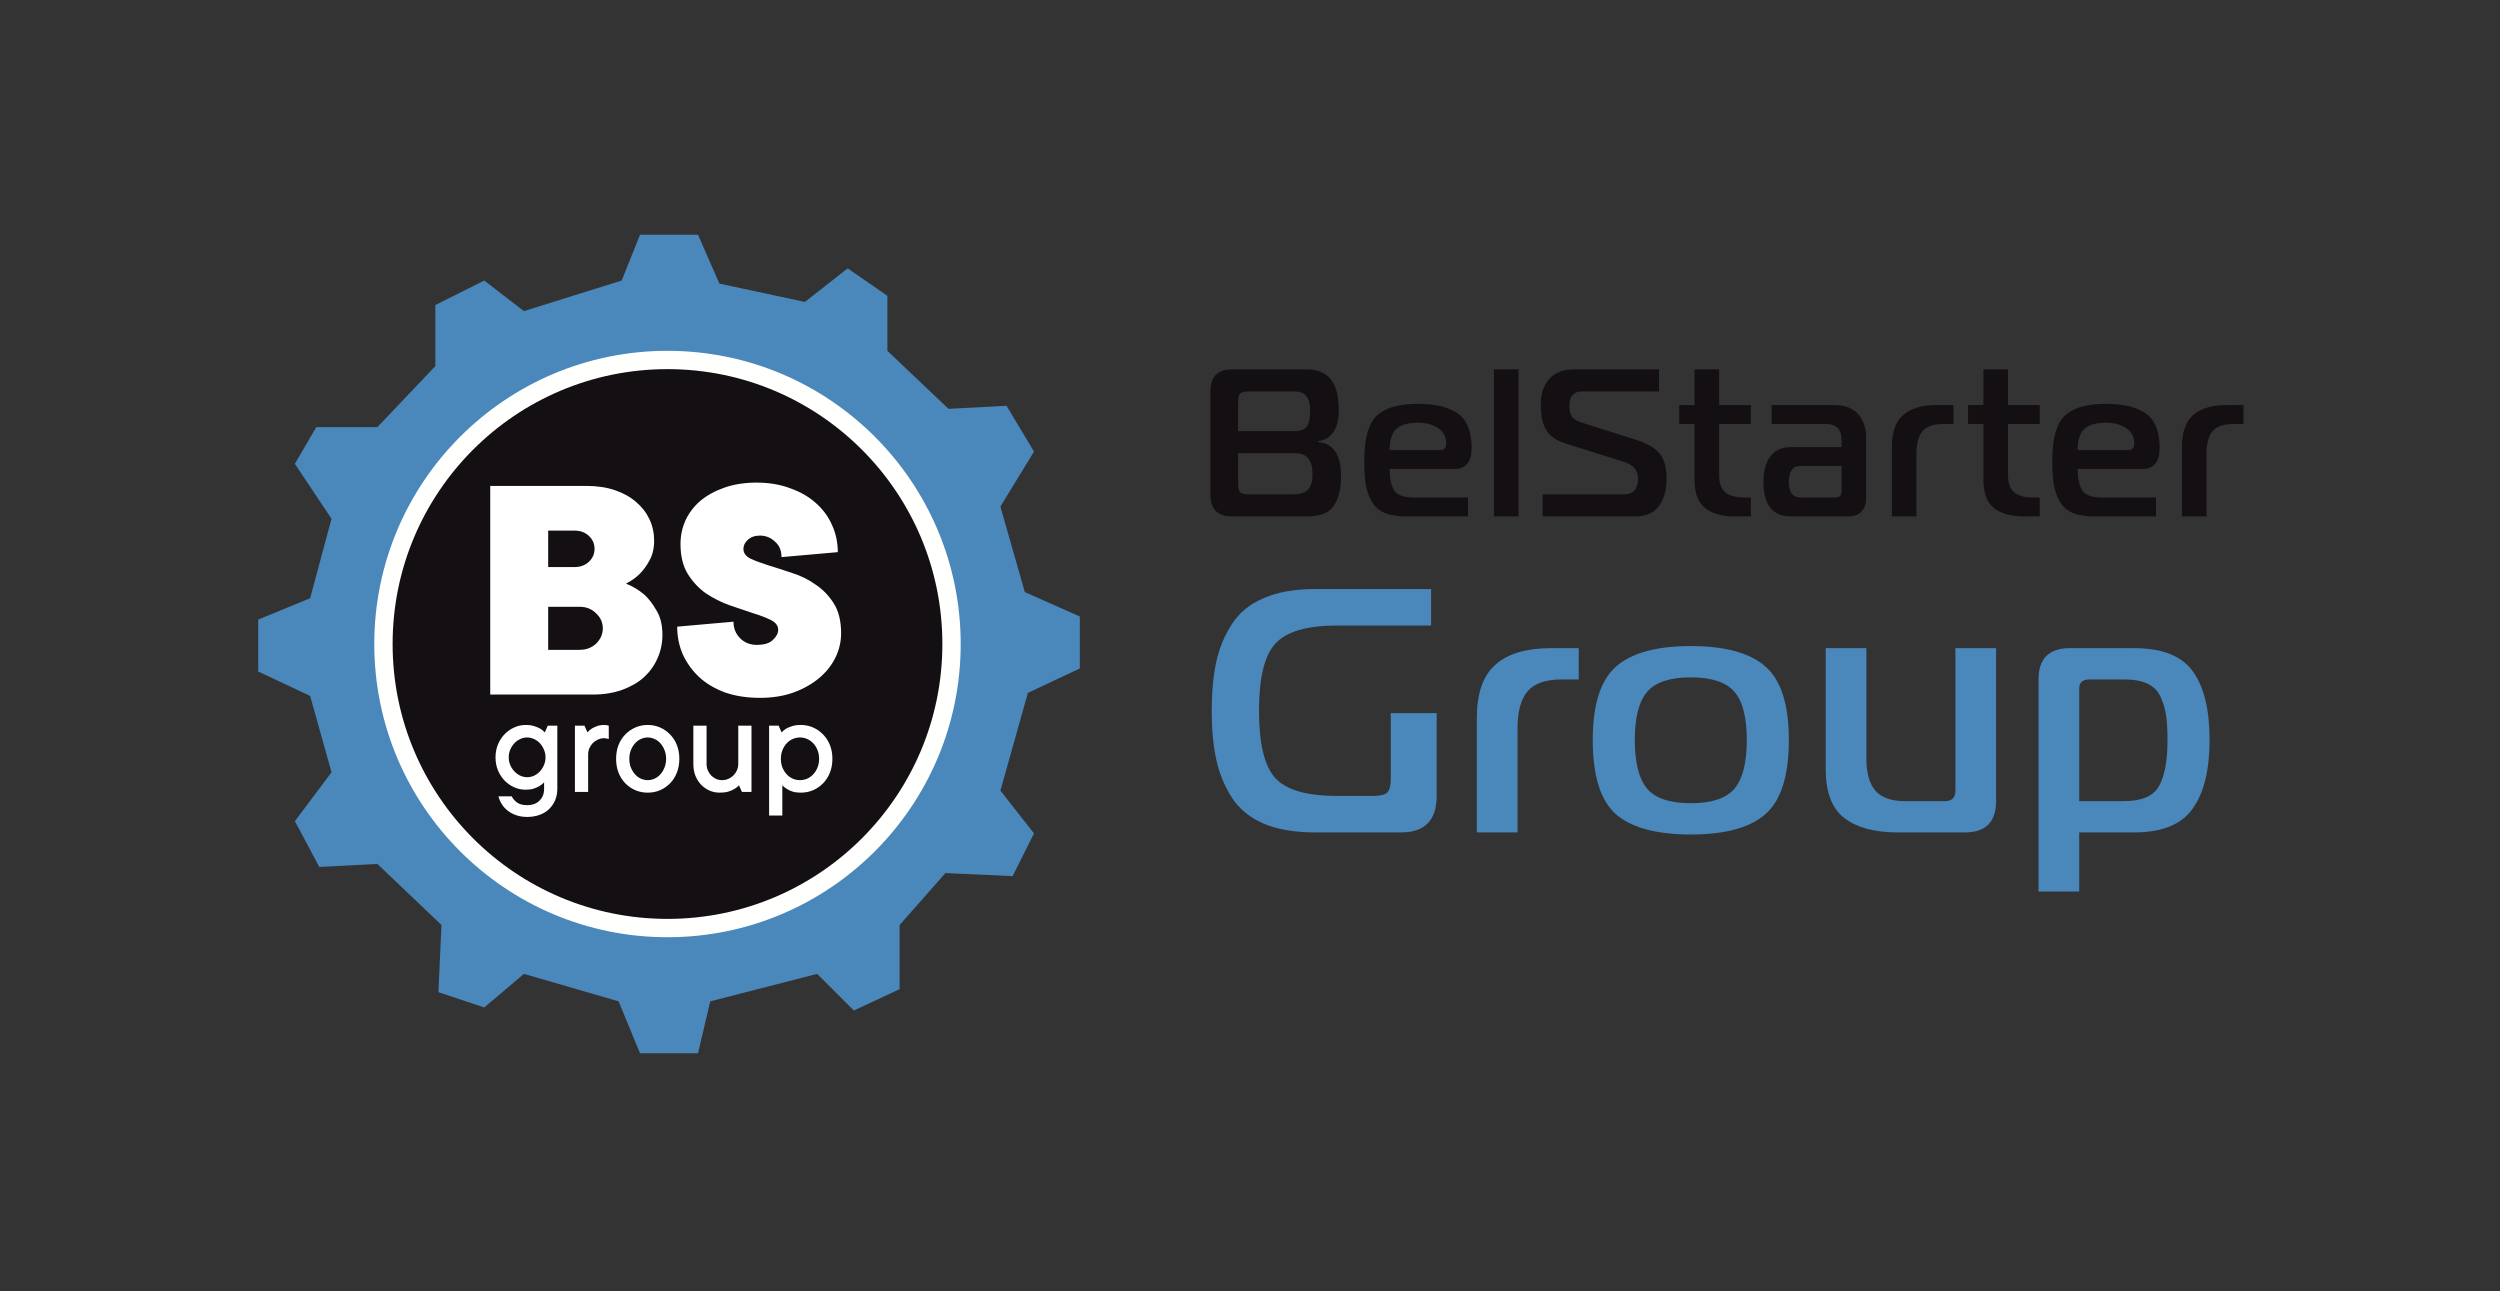
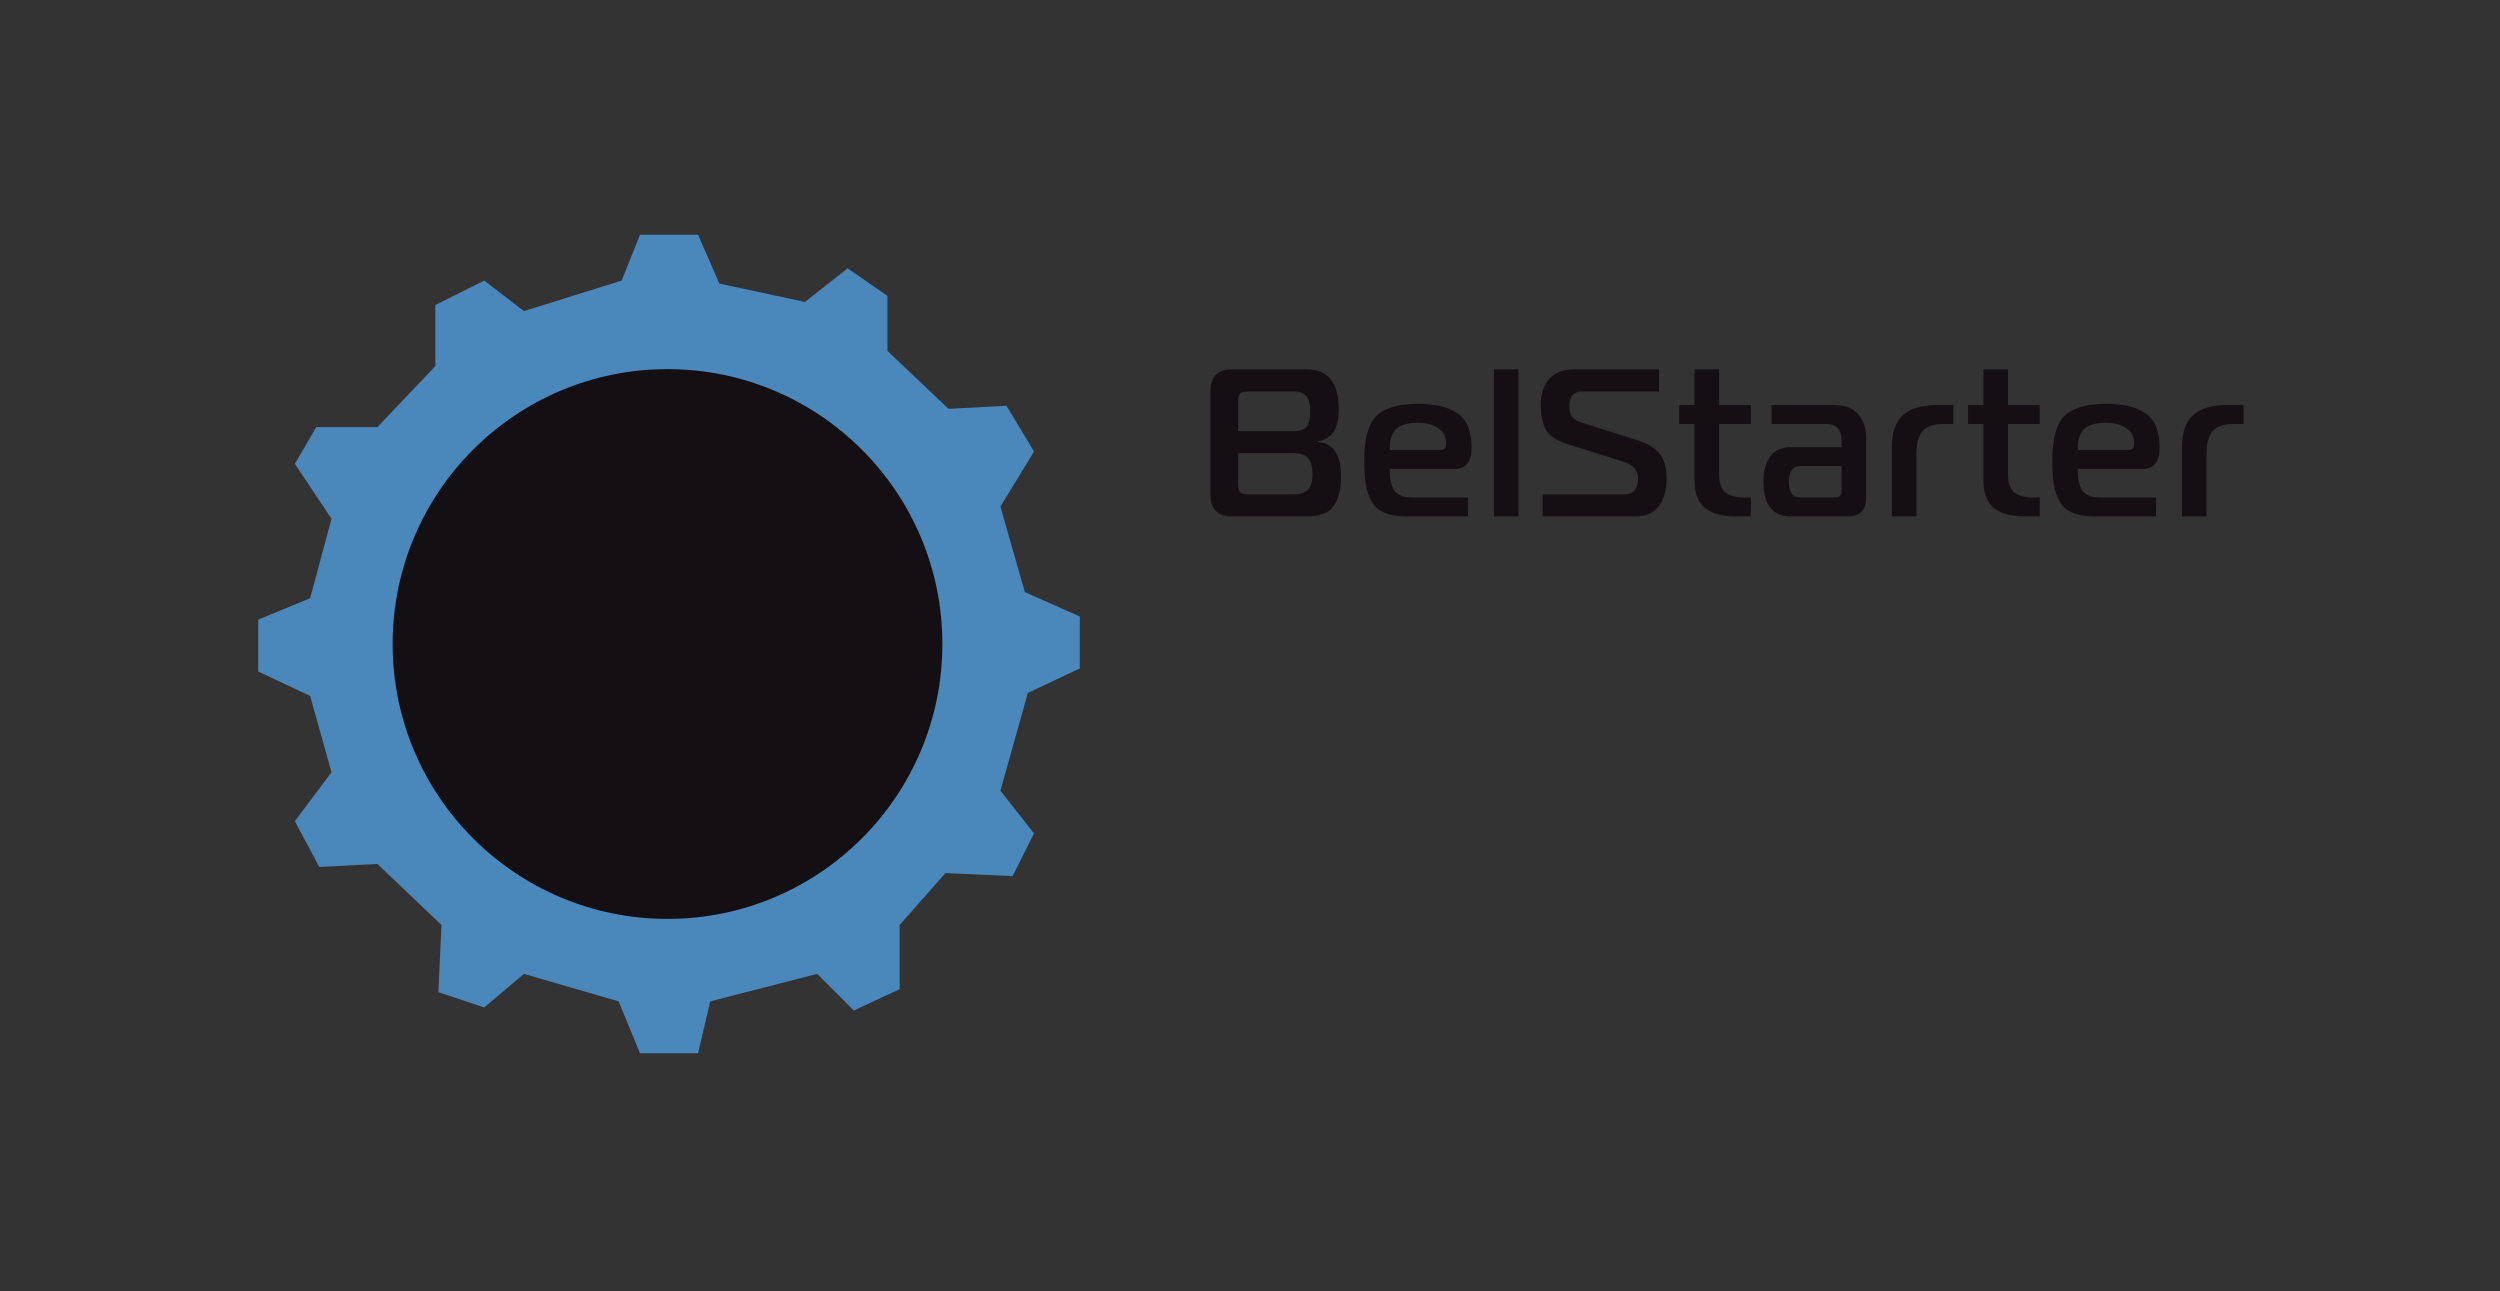
<svg xmlns="http://www.w3.org/2000/svg" width="213" height="110" viewBox="0 0 213 110" fill="none">
  <rect x="0" y="0" width="213" height="110" fill="#333333" stroke="none" />
  <path d="M44.639 82.974L41.257 85.836L37.353 84.535L37.613 78.81L32.149 73.606L27.204 73.866L25.123 69.963L28.245 65.799L26.424 59.294L22 57.212V52.788L26.424 50.967L28.245 44.201L25.123 39.517L26.944 36.394H32.149L37.093 31.19V25.985L41.257 23.903L44.639 26.506L52.967 23.903L54.528 20H59.472L61.294 24.164L68.58 25.725L72.223 22.863L75.606 25.204V29.889L80.81 34.833L85.755 34.572L88.097 38.476L85.234 43.16L87.316 50.446L92 52.528V56.952L87.576 59.033L85.234 67.361L88.097 71.004L86.275 74.647L80.55 74.387L76.647 78.81V84.275L72.743 86.097L69.621 82.974L60.513 85.316L59.472 89.74H54.528L52.706 85.316L44.639 82.974Z" fill="#4A87BB" />
-   <circle cx="56.87" cy="54.871" r="24.981" fill="#FFFFFD" />
  <circle cx="56.87" cy="54.87" r="23.42" fill="#130F12" />
-   <path d="M53.335 49.723C53.899 49.949 54.417 50.259 54.887 50.654C55.263 50.993 55.611 51.444 55.931 52.009C56.269 52.554 56.438 53.25 56.438 54.096C56.438 54.811 56.297 55.479 56.015 56.099C55.752 56.701 55.366 57.237 54.859 57.708C54.351 58.159 53.73 58.517 52.996 58.78C52.263 59.043 51.435 59.175 50.514 59.175H41.768V41.4H49.95C50.871 41.4 51.689 41.523 52.404 41.767C53.119 42.012 53.721 42.35 54.21 42.783C54.699 43.197 55.075 43.686 55.338 44.25C55.602 44.814 55.733 45.416 55.733 46.056C55.733 46.714 55.602 47.278 55.338 47.748C55.094 48.2 54.821 48.576 54.52 48.877C54.181 49.215 53.786 49.498 53.335 49.723ZM46.705 48.313H48.962C49.451 48.313 49.855 48.162 50.175 47.861C50.495 47.56 50.655 47.194 50.655 46.761C50.655 46.328 50.495 45.962 50.175 45.661C49.855 45.36 49.451 45.209 48.962 45.209H46.705V48.313ZM49.385 55.366C49.95 55.366 50.42 55.187 50.796 54.83C51.172 54.454 51.36 54.021 51.36 53.532C51.36 53.043 51.172 52.62 50.796 52.263C50.42 51.886 49.95 51.698 49.385 51.698H46.705V55.366H49.385ZM57.979 46.338C57.979 45.642 58.12 44.974 58.403 44.334C58.703 43.695 59.127 43.14 59.672 42.67C60.236 42.2 60.923 41.824 61.732 41.541C62.54 41.259 63.453 41.118 64.468 41.118C65.522 41.118 66.472 41.278 67.318 41.598C68.183 41.899 68.917 42.322 69.519 42.867C70.12 43.394 70.581 44.024 70.901 44.758C71.221 45.472 71.381 46.234 71.381 47.043L66.584 47.466C66.584 46.902 66.396 46.46 66.02 46.14C65.663 45.802 65.24 45.632 64.751 45.632C64.318 45.632 63.97 45.755 63.707 45.999C63.462 46.225 63.34 46.479 63.34 46.761C63.34 47.118 63.547 47.4 63.961 47.607C64.374 47.795 64.882 47.983 65.484 48.172C66.105 48.36 66.772 48.576 67.487 48.821C68.221 49.046 68.888 49.375 69.49 49.808C70.111 50.222 70.628 50.758 71.042 51.416C71.456 52.074 71.663 52.921 71.663 53.955C71.663 54.67 71.503 55.357 71.183 56.015C70.863 56.673 70.403 57.256 69.801 57.764C69.199 58.272 68.465 58.686 67.6 59.005C66.754 59.306 65.804 59.457 64.751 59.457C63.66 59.457 62.672 59.306 61.788 59.005C60.923 58.686 60.189 58.253 59.587 57.708C58.986 57.143 58.515 56.495 58.177 55.761C57.857 55.027 57.697 54.237 57.697 53.391L62.493 52.968C62.493 53.532 62.681 54.002 63.058 54.379C63.434 54.755 63.904 54.943 64.468 54.943C65.108 54.943 65.569 54.802 65.851 54.52C66.152 54.237 66.302 53.955 66.302 53.673C66.302 53.316 66.095 53.034 65.681 52.827C65.268 52.62 64.751 52.422 64.13 52.234C63.528 52.027 62.86 51.802 62.127 51.557C61.412 51.294 60.744 50.955 60.123 50.541C59.522 50.109 59.014 49.563 58.6 48.905C58.186 48.228 57.979 47.372 57.979 46.338Z" fill="white" />
-   <path d="M47.483 61.828V67.222C47.483 67.564 47.422 67.881 47.3 68.171C47.177 68.465 47.006 68.718 46.785 68.93C46.565 69.146 46.296 69.311 45.977 69.426C45.659 69.544 45.304 69.603 44.912 69.603C44.569 69.603 44.259 69.554 43.981 69.456C43.708 69.362 43.469 69.236 43.265 69.077C43.061 68.918 42.891 68.732 42.757 68.52C42.622 68.307 42.526 68.083 42.469 67.846H43.596C43.689 68.038 43.838 68.212 44.042 68.367C44.247 68.522 44.536 68.599 44.912 68.599C45.357 68.599 45.708 68.471 45.965 68.213C46.226 67.96 46.357 67.63 46.357 67.222V66.658C46.247 66.777 46.116 66.881 45.965 66.971C45.83 67.052 45.667 67.126 45.475 67.191C45.283 67.252 45.055 67.283 44.789 67.283C44.447 67.283 44.118 67.213 43.804 67.075C43.489 66.932 43.214 66.738 42.977 66.493C42.745 66.244 42.559 65.952 42.42 65.618C42.285 65.283 42.218 64.919 42.218 64.528C42.218 64.136 42.285 63.773 42.42 63.438C42.559 63.103 42.745 62.813 42.977 62.568C43.214 62.319 43.489 62.123 43.804 61.981C44.118 61.838 44.447 61.766 44.789 61.766C45.075 61.766 45.32 61.801 45.524 61.87C45.728 61.936 45.896 62.005 46.026 62.079C46.177 62.172 46.308 62.279 46.418 62.397L46.669 61.828H47.483ZM44.924 66.218C45.124 66.218 45.318 66.175 45.506 66.089C45.694 65.999 45.859 65.877 46.002 65.722C46.145 65.567 46.259 65.387 46.345 65.183C46.434 64.979 46.479 64.76 46.479 64.528C46.479 64.295 46.434 64.077 46.345 63.873C46.259 63.664 46.145 63.483 46.002 63.328C45.859 63.172 45.691 63.052 45.5 62.966C45.308 62.877 45.112 62.832 44.912 62.832C44.712 62.832 44.516 62.877 44.324 62.966C44.132 63.052 43.965 63.172 43.822 63.328C43.679 63.483 43.563 63.662 43.473 63.866C43.387 64.07 43.344 64.291 43.344 64.528C43.344 64.76 43.387 64.979 43.473 65.183C43.563 65.387 43.681 65.567 43.828 65.722C43.975 65.877 44.142 65.999 44.33 66.089C44.518 66.175 44.716 66.218 44.924 66.218ZM51.488 61.766C51.553 61.766 51.606 61.77 51.647 61.779C51.692 61.787 51.733 61.795 51.769 61.803C51.802 61.811 51.835 61.819 51.867 61.828V62.96C51.835 62.952 51.796 62.944 51.751 62.936C51.71 62.928 51.667 62.919 51.622 62.911C51.578 62.899 51.533 62.893 51.488 62.893C51.296 62.893 51.116 62.932 50.949 63.009C50.782 63.083 50.635 63.183 50.508 63.309C50.386 63.436 50.288 63.583 50.214 63.75C50.145 63.917 50.11 64.093 50.11 64.277V67.473H48.983V61.828H49.798L50.049 62.397C50.151 62.279 50.271 62.172 50.41 62.079C50.529 62.005 50.678 61.936 50.857 61.87C51.037 61.801 51.247 61.766 51.488 61.766ZM56.753 64.65C56.753 64.381 56.708 64.136 56.618 63.915C56.533 63.695 56.419 63.503 56.276 63.34C56.133 63.177 55.965 63.052 55.774 62.966C55.582 62.877 55.386 62.832 55.186 62.832C54.986 62.832 54.79 62.877 54.598 62.966C54.406 63.052 54.239 63.177 54.096 63.34C53.953 63.503 53.837 63.697 53.747 63.922C53.661 64.142 53.618 64.385 53.618 64.65C53.618 64.919 53.661 65.164 53.747 65.385C53.837 65.605 53.953 65.797 54.096 65.96C54.239 66.124 54.406 66.25 54.598 66.34C54.79 66.426 54.986 66.469 55.186 66.469C55.386 66.469 55.582 66.426 55.774 66.34C55.965 66.25 56.133 66.124 56.276 65.96C56.419 65.797 56.533 65.605 56.618 65.385C56.708 65.164 56.753 64.919 56.753 64.65ZM57.88 64.65C57.88 65.075 57.81 65.464 57.672 65.82C57.537 66.171 57.345 66.475 57.096 66.732C56.851 66.985 56.566 67.183 56.239 67.326C55.912 67.465 55.561 67.534 55.186 67.534C54.81 67.534 54.459 67.465 54.133 67.326C53.806 67.183 53.518 66.985 53.269 66.732C53.025 66.475 52.833 66.171 52.694 65.82C52.559 65.469 52.492 65.079 52.492 64.65C52.492 64.226 52.559 63.838 52.694 63.487C52.833 63.136 53.025 62.834 53.269 62.581C53.518 62.324 53.806 62.123 54.133 61.981C54.459 61.838 54.81 61.766 55.186 61.766C55.561 61.766 55.912 61.838 56.239 61.981C56.566 62.123 56.851 62.324 57.096 62.581C57.345 62.834 57.537 63.136 57.672 63.487C57.81 63.838 57.88 64.226 57.88 64.65ZM61.333 67.534C61.015 67.534 60.719 67.475 60.445 67.356C60.176 67.234 59.937 67.067 59.729 66.854C59.525 66.638 59.364 66.381 59.245 66.083C59.131 65.781 59.074 65.45 59.074 65.091V61.828H60.2V65.091C60.2 65.283 60.235 65.462 60.304 65.63C60.378 65.797 60.474 65.944 60.592 66.071C60.715 66.193 60.855 66.291 61.015 66.364C61.174 66.434 61.341 66.469 61.517 66.469C61.7 66.469 61.876 66.434 62.043 66.364C62.211 66.291 62.358 66.193 62.484 66.071C62.611 65.944 62.711 65.797 62.784 65.63C62.862 65.462 62.9 65.283 62.9 65.091V61.828H64.027V67.473H63.213L62.962 66.909C62.852 67.028 62.721 67.132 62.57 67.222C62.435 67.303 62.266 67.377 62.062 67.442C61.862 67.503 61.619 67.534 61.333 67.534ZM68.221 61.766C68.597 61.766 68.948 61.838 69.274 61.981C69.601 62.123 69.886 62.324 70.131 62.581C70.38 62.834 70.574 63.136 70.713 63.487C70.852 63.838 70.921 64.226 70.921 64.65C70.921 65.075 70.852 65.464 70.713 65.82C70.574 66.171 70.38 66.475 70.131 66.732C69.886 66.985 69.601 67.183 69.274 67.326C68.948 67.465 68.597 67.534 68.221 67.534C67.952 67.534 67.721 67.503 67.529 67.442C67.337 67.381 67.176 67.307 67.046 67.222C66.894 67.128 66.764 67.024 66.654 66.909V69.481H65.527V61.828H66.341L66.592 62.397C66.703 62.279 66.831 62.172 66.978 62.079C67.113 62.005 67.282 61.936 67.486 61.87C67.69 61.801 67.935 61.766 68.221 61.766ZM68.16 66.469C68.376 66.469 68.582 66.426 68.778 66.34C68.974 66.25 69.148 66.124 69.299 65.96C69.45 65.797 69.568 65.605 69.654 65.385C69.744 65.164 69.788 64.919 69.788 64.65C69.788 64.381 69.744 64.136 69.654 63.915C69.568 63.695 69.45 63.503 69.299 63.34C69.148 63.177 68.974 63.052 68.778 62.966C68.582 62.877 68.376 62.832 68.16 62.832C67.944 62.832 67.735 62.877 67.535 62.966C67.339 63.052 67.166 63.177 67.015 63.34C66.868 63.503 66.75 63.697 66.66 63.922C66.574 64.142 66.531 64.385 66.531 64.65C66.531 64.919 66.574 65.164 66.66 65.385C66.75 65.605 66.868 65.797 67.015 65.96C67.166 66.124 67.339 66.25 67.535 66.34C67.735 66.426 67.944 66.469 68.16 66.469Z" fill="white" />
  <path d="M105.489 38.612V41.225C105.489 41.583 105.549 41.822 105.668 41.941C105.787 42.061 106.026 42.12 106.384 42.12H110.124C110.745 42.12 111.18 41.989 111.431 41.727C111.693 41.464 111.824 41.023 111.824 40.402C111.824 39.782 111.699 39.328 111.449 39.042C111.21 38.756 110.822 38.612 110.285 38.612H105.489ZM105.489 34.246V36.733H110.25C110.775 36.733 111.132 36.608 111.323 36.358C111.526 36.095 111.628 35.648 111.628 35.015C111.628 34.455 111.52 34.037 111.305 33.763C111.103 33.488 110.745 33.351 110.232 33.351H106.384C106.026 33.351 105.787 33.41 105.668 33.53C105.549 33.649 105.489 33.888 105.489 34.246ZM112.29 37.664C113.602 37.771 114.258 38.738 114.258 40.563C114.258 41.649 114.05 42.496 113.632 43.105C113.226 43.701 112.469 43.999 111.359 43.999H104.952C103.735 43.999 103.127 43.373 103.127 42.12V33.351C103.127 32.098 103.735 31.472 104.952 31.472H111.359C113.161 31.472 114.062 32.617 114.062 34.908C114.062 36.531 113.471 37.425 112.29 37.592V37.664ZM125.076 43.999H119.814C119.074 43.999 118.46 43.898 117.971 43.695C117.493 43.492 117.129 43.176 116.879 42.747C116.628 42.305 116.455 41.816 116.36 41.279C116.276 40.742 116.235 40.062 116.235 39.239C116.235 37.401 116.581 36.137 117.273 35.445C117.977 34.753 119.158 34.407 120.816 34.407C122.296 34.407 123.423 34.681 124.199 35.23C124.986 35.767 125.38 36.745 125.38 38.165C125.38 39.358 124.891 39.955 123.912 39.955H118.4C118.4 40.778 118.531 41.392 118.794 41.798C119.068 42.192 119.617 42.389 120.44 42.389H125.076V43.999ZM118.4 38.344H122.749C123.059 38.344 123.214 38.159 123.214 37.789C123.214 37.205 122.982 36.763 122.516 36.465C122.063 36.167 121.496 36.017 120.816 36.017C119.933 36.017 119.307 36.202 118.937 36.572C118.579 36.93 118.4 37.521 118.4 38.344ZM127.282 43.999V31.472H129.376V43.999H127.282ZM131.434 43.999V42.12H138.378C139.165 42.12 139.559 41.667 139.559 40.76C139.559 40.068 139.154 39.597 138.342 39.346L133.403 37.789C132.615 37.539 132.06 37.157 131.738 36.644C131.428 36.119 131.273 35.403 131.273 34.496C131.273 33.566 131.512 32.832 131.989 32.295C132.466 31.746 133.182 31.472 134.136 31.472H141.349V33.351H134.763C134.441 33.351 134.184 33.452 133.993 33.655C133.802 33.858 133.707 34.174 133.707 34.604C133.707 34.95 133.773 35.236 133.904 35.463C134.047 35.689 134.345 35.874 134.799 36.017L139.38 37.467C140.323 37.765 140.991 38.153 141.385 38.63C141.79 39.108 141.993 39.824 141.993 40.778C141.993 41.756 141.772 42.538 141.331 43.123C140.901 43.707 140.227 43.999 139.309 43.999H131.434ZM149.173 43.999H147.867C146.733 43.999 145.868 43.761 145.272 43.284C144.675 42.806 144.377 42.013 144.377 40.903V36.125H143.07V34.514H144.377V31.472H146.471V34.514H149.173V36.125H146.471V40.474C146.471 41.166 146.65 41.661 147.008 41.959C147.365 42.246 147.914 42.389 148.654 42.389H149.173V43.999ZM150.942 34.514H156.329C157.2 34.514 157.862 34.771 158.315 35.284C158.769 35.797 158.995 36.471 158.995 37.306V42.389C158.995 43.463 158.458 43.999 157.385 43.999H152.606C151.031 43.999 150.244 43.015 150.244 41.047C150.244 40.128 150.441 39.406 150.834 38.881C151.228 38.356 151.819 38.093 152.606 38.093H156.901V37.485C156.901 36.578 156.46 36.125 155.577 36.125H150.942V34.514ZM156.901 39.704H153.411C152.743 39.704 152.409 40.152 152.409 41.047C152.409 41.941 152.743 42.389 153.411 42.389H156.364C156.722 42.389 156.901 42.21 156.901 41.852V39.704ZM161.186 43.999V38.093C161.186 36.841 161.503 35.934 162.135 35.373C162.767 34.8 163.728 34.514 165.016 34.514H166.43V36.125H165.553C164.73 36.125 164.145 36.328 163.799 36.733C163.453 37.139 163.28 37.777 163.28 38.648V43.999H161.186ZM173.784 43.999H172.478C171.344 43.999 170.479 43.761 169.883 43.284C169.286 42.806 168.988 42.013 168.988 40.903V36.125H167.681V34.514H168.988V31.472H171.082V34.514H173.784V36.125H171.082V40.474C171.082 41.166 171.261 41.661 171.619 41.959C171.977 42.246 172.525 42.389 173.265 42.389H173.784V43.999ZM183.696 43.999H178.434C177.694 43.999 177.08 43.898 176.591 43.695C176.113 43.492 175.75 43.176 175.499 42.747C175.248 42.305 175.075 41.816 174.98 41.279C174.897 40.742 174.855 40.062 174.855 39.239C174.855 37.401 175.201 36.137 175.893 35.445C176.597 34.753 177.778 34.407 179.436 34.407C180.916 34.407 182.043 34.681 182.819 35.23C183.606 35.767 184 36.745 184 38.165C184 39.358 183.511 39.955 182.533 39.955H177.02C177.02 40.778 177.152 41.392 177.414 41.798C177.688 42.192 178.237 42.389 179.061 42.389H183.696V43.999ZM177.02 38.344H181.369C181.679 38.344 181.835 38.159 181.835 37.789C181.835 37.205 181.602 36.763 181.137 36.465C180.683 36.167 180.116 36.017 179.436 36.017C178.553 36.017 177.927 36.202 177.557 36.572C177.199 36.93 177.02 37.521 177.02 38.344ZM185.902 43.999V38.093C185.902 36.841 186.219 35.934 186.851 35.373C187.483 34.8 188.444 34.514 189.732 34.514H191.146V36.125H190.269C189.446 36.125 188.861 36.328 188.515 36.733C188.169 37.139 187.996 37.777 187.996 38.648V43.999H185.902Z" fill="#130F12" />
-   <path d="M121.93 53.296H113.873C111.345 53.296 109.607 53.81 108.659 54.837C107.731 55.844 107.267 57.75 107.267 60.554C107.267 63.358 107.731 65.274 108.659 66.301C109.607 67.308 111.345 67.812 113.873 67.812H117.013C117.605 67.812 118 67.713 118.198 67.516C118.395 67.318 118.494 66.923 118.494 66.331V60.761H122.404V67.812C122.404 69.885 121.397 70.922 119.383 70.922H112.036C110.318 70.922 108.866 70.675 107.681 70.182C106.496 69.668 105.588 68.928 104.956 67.96C104.324 66.972 103.88 65.886 103.623 64.701C103.366 63.516 103.238 62.134 103.238 60.554C103.238 58.974 103.366 57.592 103.623 56.407C103.88 55.222 104.324 54.145 104.956 53.178C105.588 52.19 106.496 51.45 107.681 50.956C108.866 50.442 110.318 50.186 112.036 50.186H121.93V53.296ZM125.828 70.922V61.147C125.828 59.073 126.351 57.572 127.398 56.644C128.445 55.696 130.034 55.222 132.167 55.222H134.508V57.888H133.056C131.693 57.888 130.726 58.224 130.153 58.895C129.58 59.566 129.294 60.623 129.294 62.065V70.922H125.828ZM137.687 56.792C139.01 55.627 141.134 55.044 144.056 55.044C146.979 55.044 149.102 55.627 150.426 56.792C151.749 57.957 152.41 60.041 152.41 63.042C152.41 66.084 151.749 68.187 150.426 69.352C149.122 70.517 146.999 71.1 144.056 71.1C141.114 71.1 138.981 70.517 137.658 69.352C136.354 68.187 135.702 66.084 135.702 63.042C135.702 60.041 136.364 57.957 137.687 56.792ZM139.287 63.042C139.287 64.998 139.642 66.39 140.353 67.219C141.064 68.029 142.299 68.434 144.056 68.434C145.814 68.434 147.048 68.029 147.759 67.219C148.47 66.39 148.826 64.998 148.826 63.042C148.826 61.107 148.47 59.734 147.759 58.925C147.048 58.115 145.814 57.71 144.056 57.71C142.299 57.71 141.064 58.115 140.353 58.925C139.642 59.734 139.287 61.107 139.287 63.042ZM170.067 55.222V68.256C170.067 70.034 169.178 70.922 167.401 70.922H161.654C159.718 70.922 158.217 70.517 157.151 69.708C156.084 68.898 155.551 67.516 155.551 65.56V55.222H159.017V64.642C159.017 65.867 159.274 66.775 159.787 67.368C160.301 67.96 161.14 68.256 162.305 68.256H165.712C166.305 68.256 166.601 67.96 166.601 67.368V55.222H170.067ZM176.348 55.222H181.829C184.218 55.222 185.887 55.883 186.835 57.206C187.783 58.53 188.257 60.475 188.257 63.042C188.257 65.61 187.773 67.565 186.805 68.908C185.857 70.251 184.198 70.922 181.829 70.922H177.148V75.958H173.682V57.888C173.682 56.11 174.571 55.222 176.348 55.222ZM177.148 58.658V68.256H180.969C182.49 68.256 183.487 67.822 183.961 66.953C184.435 66.084 184.672 64.78 184.672 63.042C184.672 62.193 184.633 61.502 184.554 60.969C184.475 60.416 184.317 59.883 184.08 59.369C183.843 58.856 183.468 58.48 182.954 58.243C182.441 58.006 181.779 57.888 180.969 57.888H178.037C177.444 57.888 177.148 58.145 177.148 58.658Z" fill="#4A87BB" />
</svg>